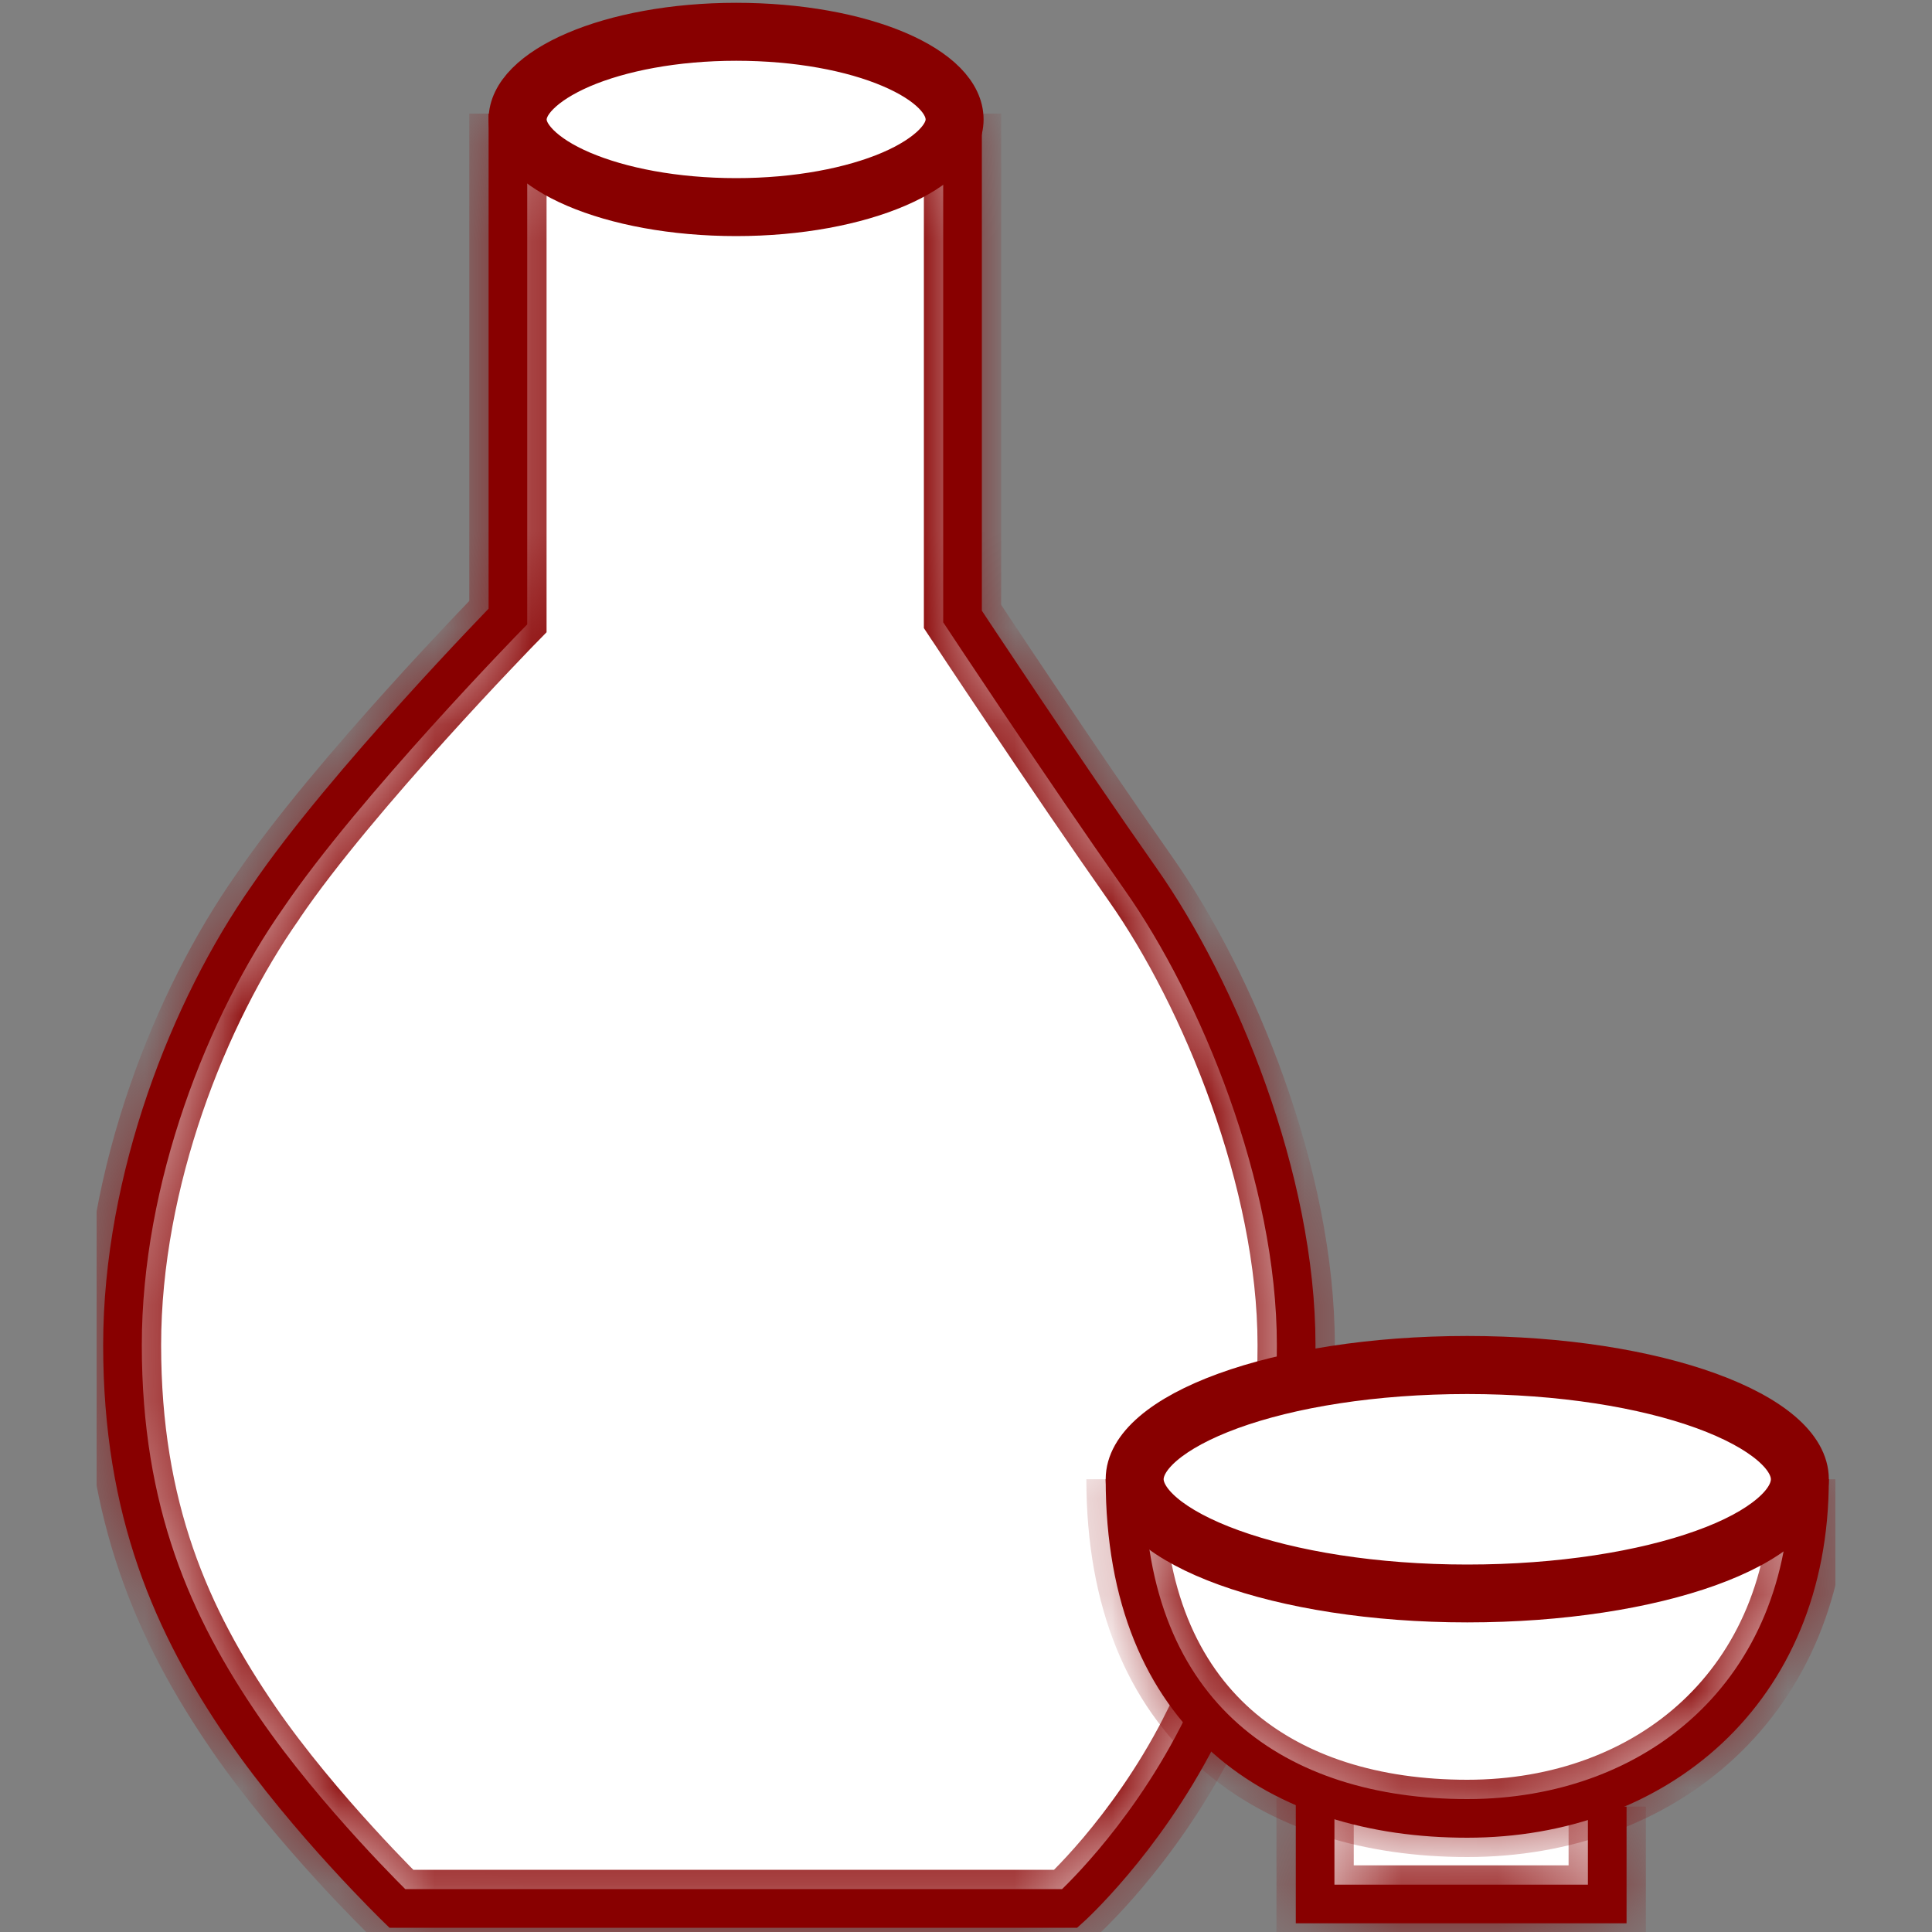
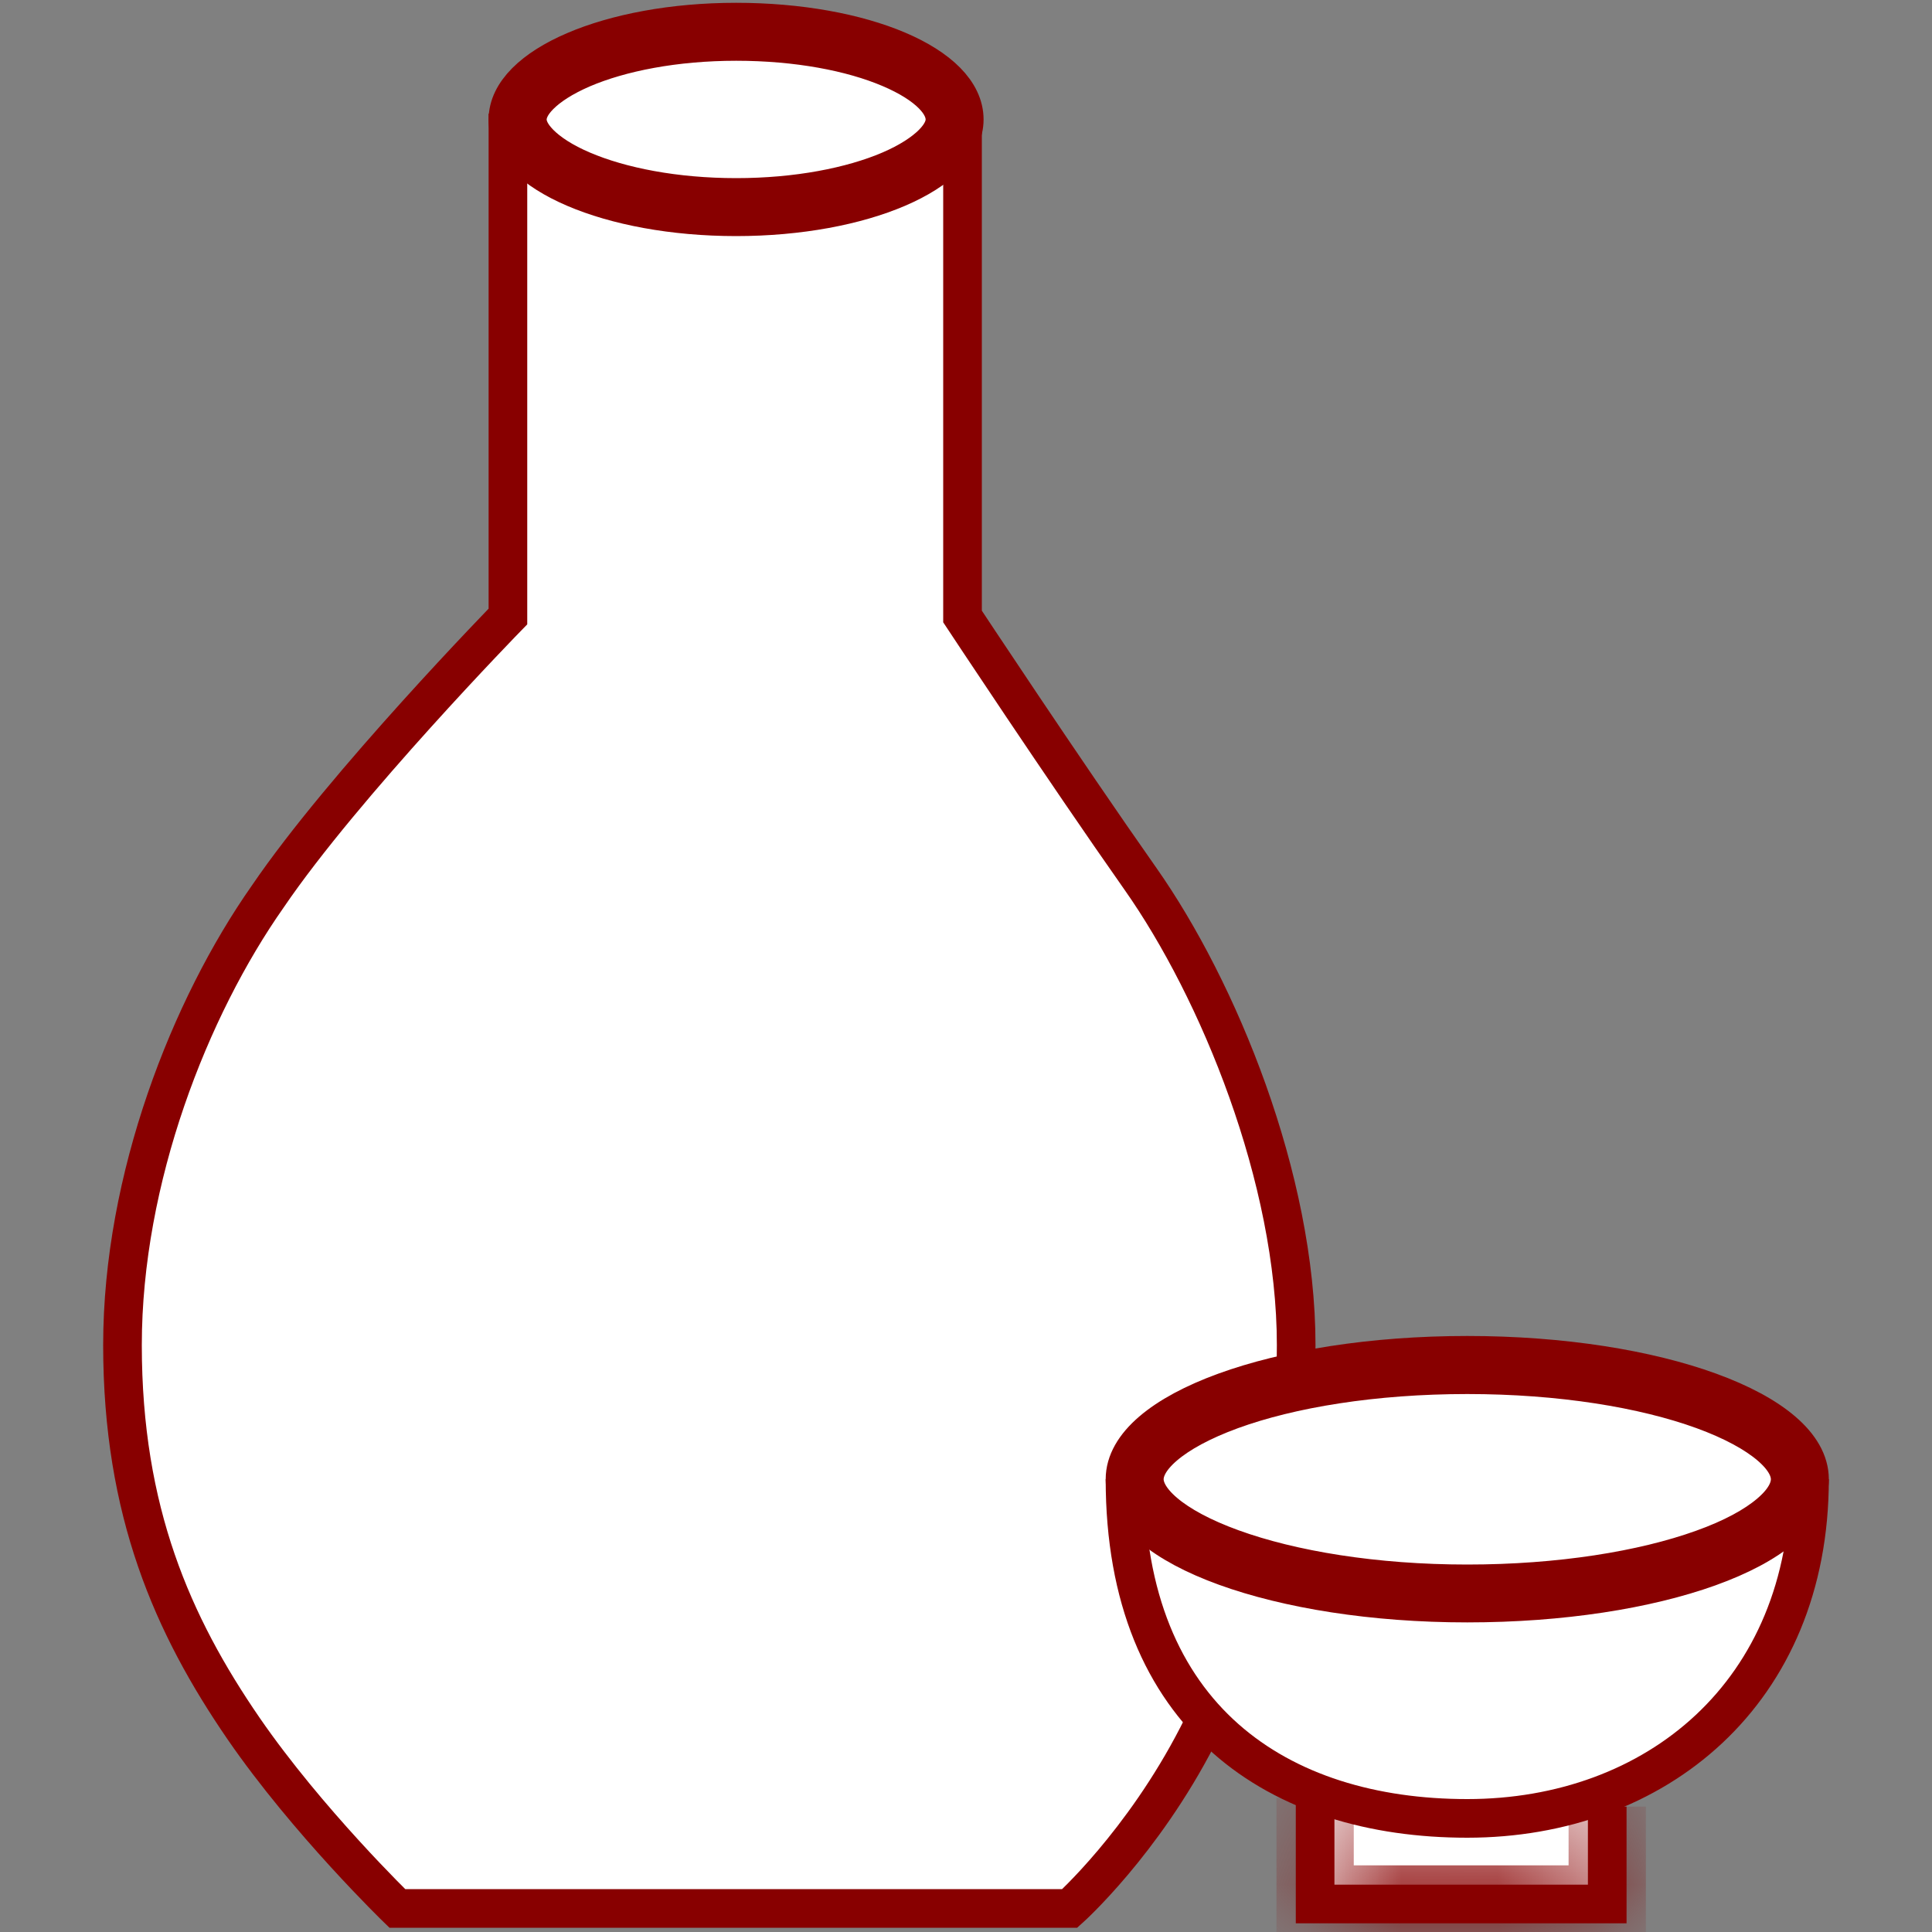
<svg xmlns="http://www.w3.org/2000/svg" width="20" height="20" viewBox="0 0 20 20" fill="none">
  <rect x="0" y="0" width="20" height="20" fill="#808080" stroke="none" />
  <g clip-path="url(#clip0_571_38616)">
    <mask id="path-1-inside-1_571_38616" fill="white">
-       <path d="M9.964 1.176V6.382C9.964 6.382 11.002 7.954 11.807 9.099C12.612 10.244 13.418 12.198 13.418 13.924C13.418 15.649 12.934 16.931 12.398 17.97C11.825 19.084 11.074 19.756 11.074 19.756H4.113C4.113 19.756 3.183 18.855 2.521 17.893C1.787 16.824 1.268 15.649 1.268 13.924C1.268 12.198 1.966 10.428 2.771 9.282C3.559 8.122 5.258 6.382 5.258 6.382V1.176" />
-     </mask>
+       </mask>
    <path d="M9.964 1.176V6.382C9.964 6.382 11.002 7.954 11.807 9.099C12.612 10.244 13.418 12.198 13.418 13.924C13.418 15.649 12.934 16.931 12.398 17.97C11.825 19.084 11.074 19.756 11.074 19.756H4.113C4.113 19.756 3.183 18.855 2.521 17.893C1.787 16.824 1.268 15.649 1.268 13.924C1.268 12.198 1.966 10.428 2.771 9.282C3.559 8.122 5.258 6.382 5.258 6.382V1.176" fill="white" />
    <path d="M9.964 6.382H9.564V6.502L9.63 6.602L9.964 6.382ZM12.398 17.97L12.042 17.786L12.042 17.787L12.398 17.97ZM11.074 19.756V20.156H11.226L11.34 20.054L11.074 19.756ZM4.113 19.756L3.835 20.043L3.951 20.156H4.113V19.756ZM2.521 17.893L2.191 18.119L2.191 18.12L2.521 17.893ZM2.771 9.282L3.099 9.513L3.102 9.507L2.771 9.282ZM5.258 6.382L5.545 6.661L5.658 6.545V6.382H5.258ZM9.964 1.176H9.564V6.382H9.964H10.364V1.176H9.964ZM9.964 6.382C9.63 6.602 9.63 6.602 9.63 6.602C9.63 6.602 9.63 6.602 9.63 6.602C9.63 6.602 9.63 6.602 9.631 6.602C9.631 6.603 9.631 6.603 9.631 6.603C9.632 6.604 9.632 6.605 9.633 6.607C9.635 6.61 9.638 6.614 9.642 6.62C9.65 6.632 9.662 6.65 9.677 6.672C9.707 6.718 9.751 6.784 9.806 6.867C9.916 7.032 10.071 7.265 10.252 7.534C10.612 8.071 11.075 8.753 11.48 9.329L11.807 9.099L12.134 8.869C11.734 8.3 11.275 7.624 10.916 7.088C10.736 6.821 10.582 6.589 10.472 6.424C10.417 6.341 10.374 6.276 10.344 6.231C10.329 6.208 10.318 6.191 10.31 6.179C10.306 6.173 10.303 6.169 10.301 6.166C10.3 6.164 10.299 6.163 10.299 6.162C10.299 6.162 10.298 6.162 10.298 6.162C10.298 6.162 10.298 6.161 10.298 6.161C10.298 6.161 10.298 6.161 10.298 6.161C10.298 6.161 10.298 6.161 9.964 6.382ZM11.807 9.099L11.48 9.329C12.25 10.424 13.018 12.3 13.018 13.924H13.418H13.818C13.818 12.097 12.975 10.064 12.134 8.869L11.807 9.099ZM13.418 13.924H13.018C13.018 15.566 12.56 16.785 12.042 17.786L12.398 17.97L12.753 18.153C13.309 17.077 13.818 15.731 13.818 13.924H13.418ZM12.398 17.97L12.042 17.787C11.773 18.311 11.46 18.732 11.215 19.023C11.093 19.167 10.988 19.278 10.915 19.352C10.879 19.389 10.85 19.417 10.832 19.434C10.822 19.443 10.816 19.45 10.811 19.453C10.809 19.456 10.808 19.457 10.807 19.457C10.807 19.458 10.806 19.458 10.806 19.458C10.806 19.458 10.806 19.458 10.807 19.458C10.807 19.458 10.807 19.458 10.807 19.458C10.807 19.458 10.807 19.458 10.807 19.458C10.807 19.458 10.807 19.457 11.074 19.756C11.34 20.054 11.34 20.054 11.34 20.054C11.34 20.054 11.34 20.054 11.34 20.054C11.341 20.054 11.341 20.053 11.341 20.053C11.341 20.053 11.341 20.053 11.342 20.052C11.342 20.052 11.343 20.051 11.344 20.05C11.347 20.048 11.349 20.046 11.353 20.042C11.36 20.036 11.37 20.027 11.382 20.015C11.407 19.992 11.442 19.958 11.485 19.914C11.57 19.828 11.689 19.701 11.826 19.539C12.1 19.214 12.45 18.743 12.753 18.152L12.398 17.97ZM11.074 19.756V19.356H4.113V19.756V20.156H11.074V19.756ZM4.113 19.756C4.392 19.468 4.392 19.468 4.392 19.468C4.392 19.468 4.392 19.468 4.392 19.468C4.392 19.468 4.392 19.468 4.392 19.468C4.392 19.468 4.391 19.468 4.391 19.468C4.391 19.468 4.39 19.467 4.39 19.466C4.388 19.465 4.386 19.463 4.383 19.46C4.376 19.453 4.366 19.444 4.354 19.431C4.328 19.406 4.291 19.368 4.243 19.32C4.148 19.223 4.015 19.084 3.861 18.915C3.551 18.576 3.167 18.126 2.85 17.666L2.521 17.893L2.191 18.12C2.537 18.622 2.949 19.103 3.27 19.455C3.431 19.632 3.572 19.778 3.672 19.88C3.722 19.931 3.762 19.971 3.79 19.999C3.804 20.013 3.815 20.024 3.823 20.031C3.827 20.035 3.83 20.038 3.832 20.04C3.833 20.041 3.833 20.041 3.834 20.042C3.834 20.042 3.835 20.043 3.835 20.043C3.835 20.043 3.835 20.043 3.835 20.043C3.835 20.043 3.835 20.043 3.835 20.043C3.835 20.043 3.835 20.043 4.113 19.756ZM2.521 17.893L2.851 17.667C2.153 16.65 1.668 15.552 1.668 13.924H1.268H0.868C0.868 15.746 1.422 16.999 2.191 18.119L2.521 17.893ZM1.268 13.924H1.668C1.668 12.294 2.333 10.602 3.099 9.513L2.771 9.282L2.444 9.052C1.6 10.253 0.868 12.103 0.868 13.924H1.268ZM2.771 9.282L3.102 9.507C3.479 8.951 4.085 8.244 4.607 7.665C4.866 7.378 5.101 7.126 5.271 6.947C5.356 6.857 5.425 6.785 5.472 6.736C5.496 6.712 5.514 6.693 5.526 6.68C5.532 6.674 5.537 6.669 5.54 6.666C5.542 6.664 5.543 6.663 5.544 6.662C5.544 6.662 5.544 6.662 5.544 6.661C5.545 6.661 5.545 6.661 5.545 6.661C5.545 6.661 5.545 6.661 5.545 6.661C5.545 6.661 5.545 6.661 5.258 6.382C4.972 6.102 4.972 6.102 4.972 6.102C4.972 6.102 4.972 6.102 4.972 6.102C4.972 6.102 4.972 6.103 4.972 6.103C4.972 6.103 4.971 6.103 4.971 6.104C4.97 6.105 4.969 6.106 4.967 6.108C4.964 6.111 4.959 6.116 4.952 6.123C4.939 6.136 4.92 6.156 4.896 6.181C4.847 6.232 4.777 6.305 4.69 6.397C4.517 6.58 4.277 6.836 4.013 7.129C3.489 7.71 2.851 8.453 2.44 9.058L2.771 9.282ZM5.258 6.382H5.658V1.176H5.258H4.858V6.382H5.258Z" fill="#880000" mask="url(#path-1-inside-1_571_38616)" />
    <path d="M9.964 1.176V6.382C9.964 6.382 11.002 7.954 11.807 9.099C12.612 10.244 13.418 12.198 13.418 13.924C13.418 15.649 12.934 16.931 12.398 17.97C11.825 19.084 11.074 19.756 11.074 19.756H4.113C4.113 19.756 3.183 18.855 2.521 17.893C1.787 16.824 1.268 15.649 1.268 13.924C1.268 12.198 1.966 10.428 2.771 9.282C3.559 8.122 5.258 6.382 5.258 6.382V1.176" stroke="#880000" stroke-width="0.4" />
    <mask id="path-4-inside-2_571_38616" fill="white">
      <path d="M13.614 18.611V19.71H16.638V18.702" />
    </mask>
    <path d="M13.614 18.611V19.71H16.638V18.702" fill="white" />
    <path d="M13.614 19.71H13.214V20.11H13.614V19.71ZM16.638 19.71V20.11H17.038V19.71H16.638ZM13.614 18.611H13.214V19.71H13.614H14.014V18.611H13.614ZM13.614 19.71V20.11H16.638V19.71V19.31H13.614V19.71ZM16.638 19.71H17.038V18.702H16.638H16.238V19.71H16.638Z" fill="#880000" mask="url(#path-4-inside-2_571_38616)" />
    <path d="M13.614 18.611V19.71H16.638V18.702" stroke="#880000" stroke-width="0.4" />
    <mask id="path-7-inside-3_571_38616" fill="white">
      <path d="M18.732 15.313C18.732 17.527 17.139 18.824 15.189 18.824C13.239 18.824 11.646 17.786 11.646 15.313" />
    </mask>
    <path d="M18.732 15.313C18.732 17.527 17.139 18.824 15.189 18.824C13.239 18.824 11.646 17.786 11.646 15.313" fill="white" />
-     <path d="M18.732 15.313H18.332C18.332 16.318 17.973 17.087 17.418 17.607C16.86 18.13 16.076 18.424 15.189 18.424V18.824V19.224C16.252 19.224 17.24 18.87 17.965 18.191C18.694 17.508 19.132 16.521 19.132 15.313H18.732ZM15.189 18.824V18.424C14.28 18.424 13.499 18.182 12.951 17.697C12.412 17.218 12.046 16.459 12.046 15.313H11.646H11.246C11.246 16.64 11.677 17.637 12.421 18.296C13.157 18.947 14.148 19.224 15.189 19.224V18.824Z" fill="#880000" mask="url(#path-7-inside-3_571_38616)" />
    <path d="M18.732 15.313C18.732 17.527 17.139 18.824 15.189 18.824C13.239 18.824 11.646 17.786 11.646 15.313" stroke="#880000" stroke-width="0.4" />
    <path d="M15.189 14.231C16.156 14.231 17.017 14.373 17.63 14.596C17.937 14.708 18.171 14.836 18.325 14.968C18.479 15.1 18.532 15.218 18.532 15.313C18.532 15.412 18.477 15.532 18.322 15.664C18.167 15.797 17.932 15.925 17.624 16.035C17.009 16.256 16.147 16.396 15.189 16.396C14.231 16.396 13.37 16.253 12.755 16.03C12.446 15.918 12.21 15.79 12.055 15.658C11.899 15.525 11.846 15.407 11.846 15.313C11.846 15.218 11.899 15.1 12.053 14.968C12.207 14.836 12.441 14.708 12.748 14.596C13.36 14.373 14.222 14.231 15.189 14.231Z" fill="white" stroke="#880000" stroke-width="0.4" />
    <path d="M18.732 15.313C18.732 16.03 17.139 16.595 15.189 16.595C13.239 16.595 11.646 16.015 11.646 15.313C11.646 14.611 13.221 14.03 15.189 14.03C17.157 14.03 18.732 14.611 18.732 15.313Z" stroke="#880000" stroke-width="0.4" />
    <path d="M7.621 0.429C8.254 0.429 8.816 0.537 9.213 0.706C9.411 0.79 9.559 0.885 9.654 0.981C9.748 1.076 9.782 1.163 9.782 1.237C9.782 1.306 9.75 1.389 9.655 1.485C9.559 1.581 9.411 1.678 9.213 1.763C8.816 1.933 8.253 2.044 7.621 2.044C6.988 2.044 6.425 1.933 6.028 1.763C5.829 1.678 5.681 1.581 5.586 1.485C5.491 1.389 5.459 1.306 5.459 1.237C5.459 1.168 5.491 1.083 5.586 0.988C5.681 0.892 5.829 0.796 6.028 0.71C6.425 0.54 6.988 0.429 7.621 0.429Z" fill="white" stroke="#880000" stroke-width="0.4" />
    <path d="M9.982 1.237C9.982 1.786 8.926 2.244 7.62 2.244C6.314 2.244 5.258 1.786 5.258 1.237C5.258 0.687 6.314 0.229 7.62 0.229C8.926 0.229 9.982 0.672 9.982 1.237Z" stroke="#880000" stroke-width="0.4" />
  </g>
  <defs>
    <clipPath id="clip0_571_38616">
      <rect width="18" height="20" fill="white" transform="translate(1)" />
    </clipPath>
  </defs>
</svg>